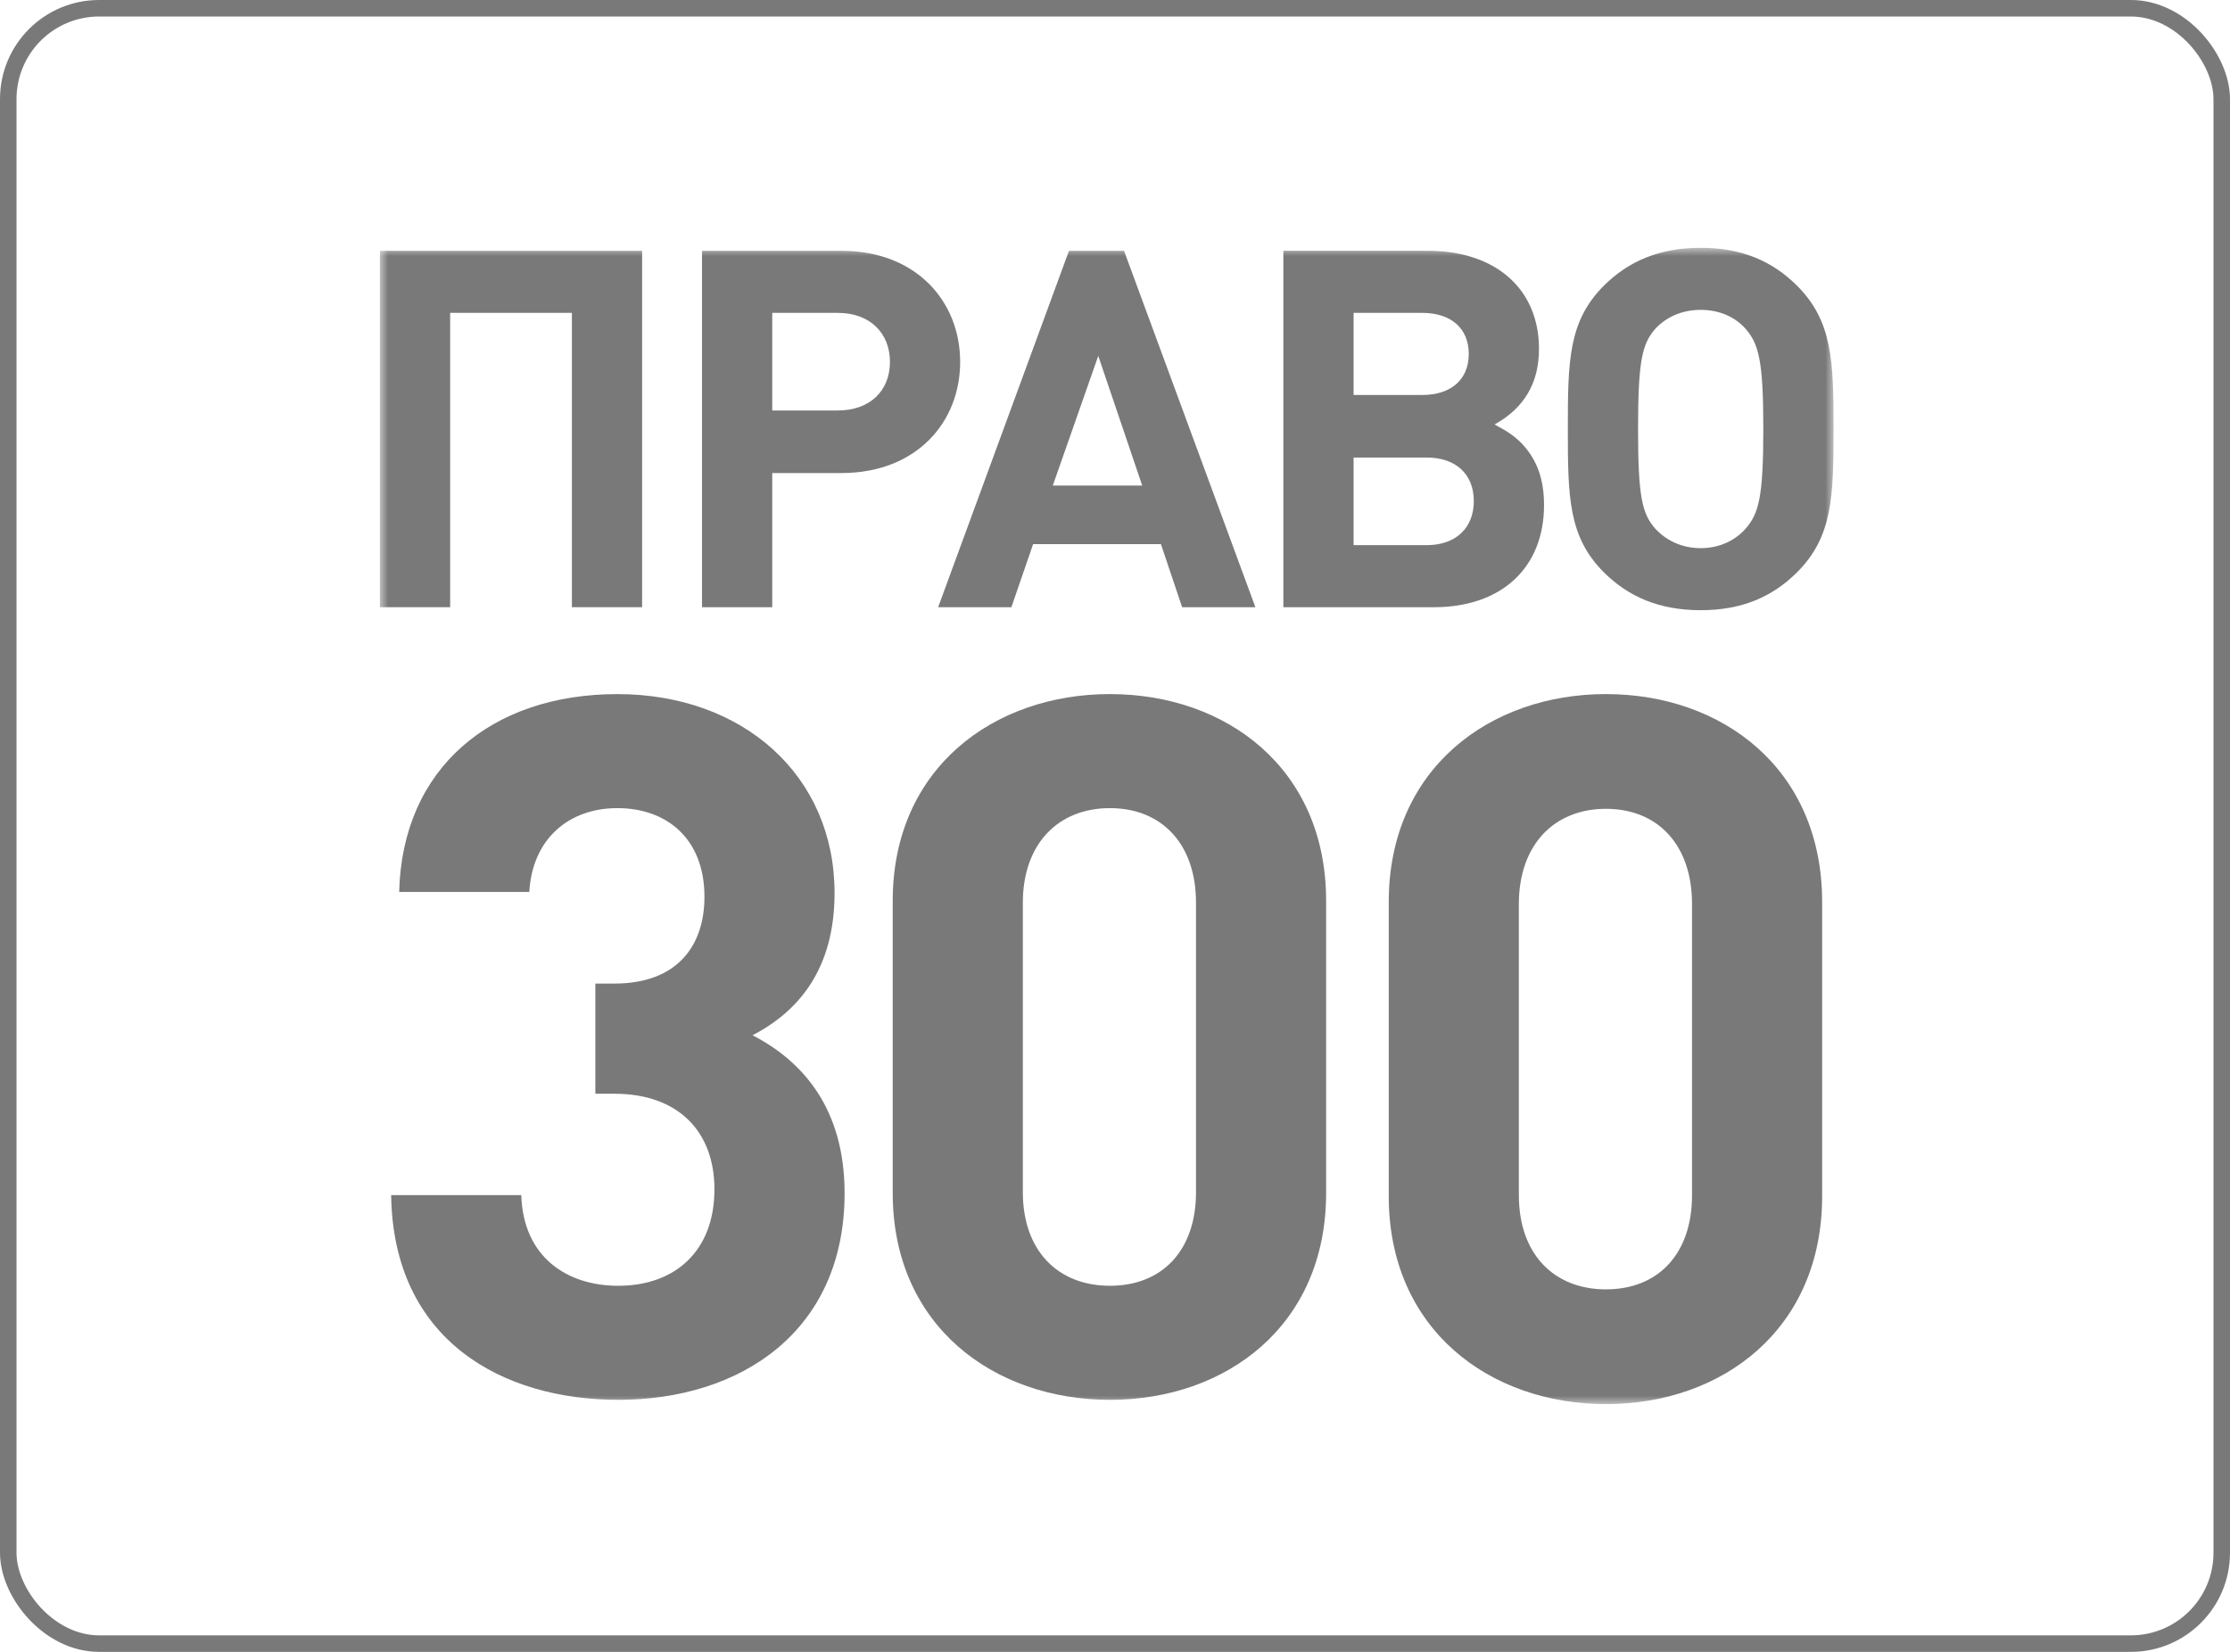
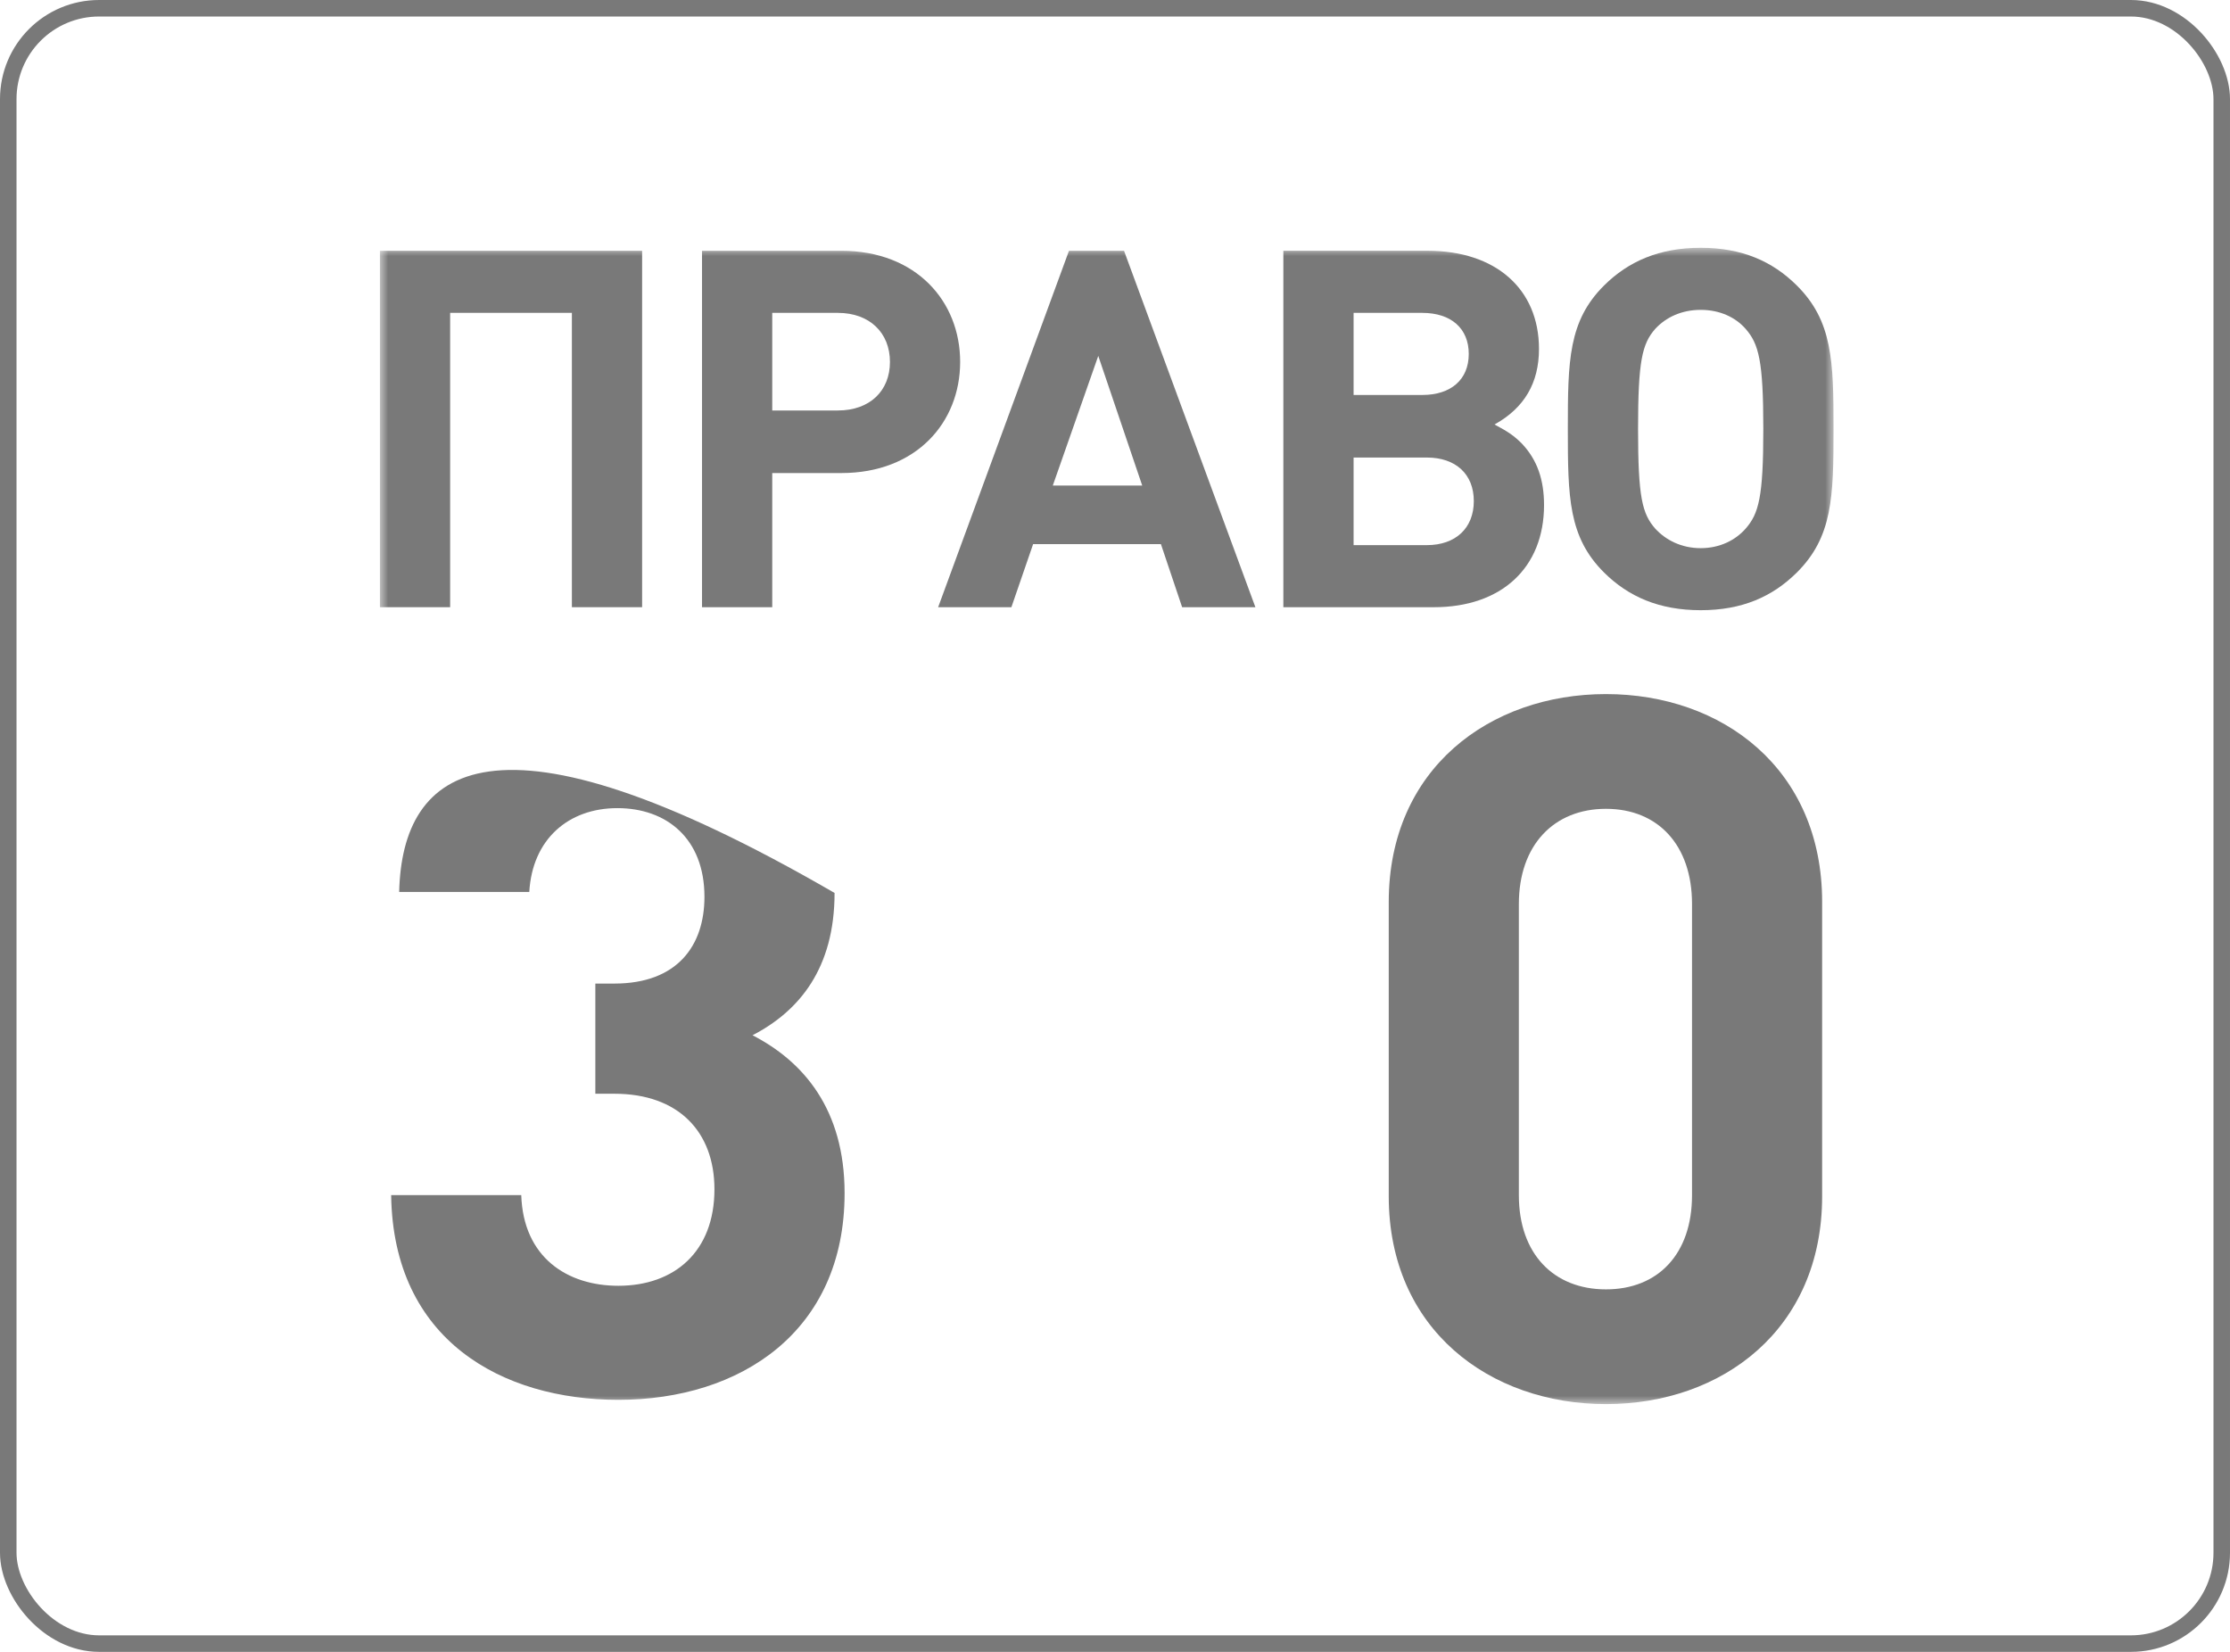
<svg xmlns="http://www.w3.org/2000/svg" width="135" height="100" viewBox="0 0 135 100" fill="none">
  <rect x="0.5" y="0.5" width="134" height="99" rx="5.5" stroke="#797979" />
  <mask id="mask0_5084_2" style="mask-type:luminance" maskUnits="userSpaceOnUse" x="23" y="15" width="88" height="70">
    <path d="M111 15H23V85H111V15Z" fill="white" />
  </mask>
  <g mask="url(#mask0_5084_2)">
    <path d="M27.251 18.939H34.621V36.758H38.872V15.183H23V36.758H27.251V18.939Z" fill="#797979" />
    <path d="M46.75 28.637H50.94C55.466 28.637 58.126 25.576 58.126 21.91C58.126 18.244 55.466 15.183 50.94 15.183H42.499V36.758H46.75V28.637ZM46.75 18.941H50.725C52.652 18.941 53.876 20.153 53.876 21.91C53.876 23.667 52.652 24.849 50.725 24.849H46.75V18.939V18.941Z" fill="#797979" />
    <path d="M61.228 36.758L62.543 32.94H70.28L71.564 36.758H75.999L68.047 15.183H64.714L56.793 36.76H61.228V36.758ZM66.487 21.545L69.148 29.395H63.734L66.487 21.545Z" fill="#797979" />
    <path d="M93.473 30.577C93.473 29.061 93.075 27.849 92.127 26.849C91.669 26.395 91.333 26.152 90.476 25.697C92.281 24.697 93.167 23.182 93.167 21.122C93.167 17.486 90.537 15.182 86.439 15.182H77.692V36.759H86.805C90.904 36.759 93.473 34.364 93.473 30.577ZM81.943 18.941H86.102C87.845 18.941 88.916 19.88 88.916 21.426C88.916 22.972 87.846 23.911 86.102 23.911H81.943V18.94V18.941ZM81.943 33.002V27.698H86.378C88.12 27.698 89.222 28.698 89.222 30.334C89.222 31.971 88.121 33.001 86.378 33.001H81.943V33.002Z" fill="#797979" />
    <path d="M102.957 36.94C105.465 36.94 107.299 36.122 108.768 34.668C110.939 32.516 111 30.092 111 25.971C111 21.849 110.939 19.425 108.768 17.274C107.299 15.819 105.465 15.001 102.957 15.001C100.449 15.001 98.584 15.82 97.116 17.274C94.945 19.425 94.914 21.849 94.914 25.971C94.914 30.092 94.945 32.517 97.116 34.668C98.585 36.123 100.449 36.94 102.957 36.94ZM100.204 19.91C100.846 19.213 101.795 18.758 102.957 18.758C104.12 18.758 105.068 19.212 105.678 19.91C106.473 20.819 106.748 21.849 106.748 25.971C106.748 30.092 106.473 31.092 105.678 32.001C105.067 32.698 104.119 33.184 102.957 33.184C101.796 33.184 100.846 32.699 100.204 32.001C99.41 31.092 99.165 30.092 99.165 25.971C99.165 21.849 99.41 20.819 100.204 19.91Z" fill="#797979" />
-     <path d="M45.555 62.673C48.403 61.198 50.523 58.601 50.523 54.057C50.523 46.975 45.01 42.019 37.374 42.019C29.738 42.019 24.347 46.502 24.165 53.997H32.042C32.224 50.811 34.406 48.922 37.374 48.922C40.343 48.922 42.646 50.751 42.646 54.291C42.646 57.242 41.01 59.543 37.193 59.543H36.041V66.212H37.193C41.071 66.212 43.251 68.513 43.251 71.995C43.251 75.772 40.828 77.838 37.434 77.838C34.344 77.838 31.678 76.127 31.556 72.35H23.68C23.8 81.143 30.406 84.742 37.435 84.742C44.828 84.742 51.13 80.612 51.13 72.231C51.13 67.156 48.645 64.264 45.555 62.671V62.673Z" fill="#797979" />
-     <path d="M67.193 42.018C60.164 42.018 54.044 46.502 54.044 54.529V72.232C54.044 80.258 60.163 84.743 67.193 84.743C74.222 84.743 80.281 80.258 80.281 72.232V54.529C80.281 46.502 74.222 42.018 67.193 42.018ZM72.404 72.173C72.404 75.714 70.344 77.838 67.193 77.838C64.041 77.838 61.921 75.714 61.921 72.173V54.646C61.921 51.105 64.041 48.922 67.193 48.922C70.344 48.922 72.404 51.105 72.404 54.646V72.173Z" fill="#797979" />
+     <path d="M45.555 62.673C48.403 61.198 50.523 58.601 50.523 54.057C29.738 42.019 24.347 46.502 24.165 53.997H32.042C32.224 50.811 34.406 48.922 37.374 48.922C40.343 48.922 42.646 50.751 42.646 54.291C42.646 57.242 41.01 59.543 37.193 59.543H36.041V66.212H37.193C41.071 66.212 43.251 68.513 43.251 71.995C43.251 75.772 40.828 77.838 37.434 77.838C34.344 77.838 31.678 76.127 31.556 72.35H23.68C23.8 81.143 30.406 84.742 37.435 84.742C44.828 84.742 51.13 80.612 51.13 72.231C51.13 67.156 48.645 64.264 45.555 62.671V62.673Z" fill="#797979" />
    <path d="M97.221 42.018C90.193 42.018 84.072 46.529 84.072 54.603V72.415C84.072 80.489 90.192 85.001 97.221 85.001C104.251 85.001 110.309 80.489 110.309 72.415V54.603C110.309 46.529 104.251 42.018 97.221 42.018ZM102.432 72.355C102.432 75.918 100.372 78.055 97.221 78.055C94.07 78.055 91.949 75.918 91.949 72.355V54.723C91.949 51.161 94.07 48.964 97.221 48.964C100.372 48.964 102.432 51.161 102.432 54.723V72.355Z" fill="#797979" />
  </g>
</svg>